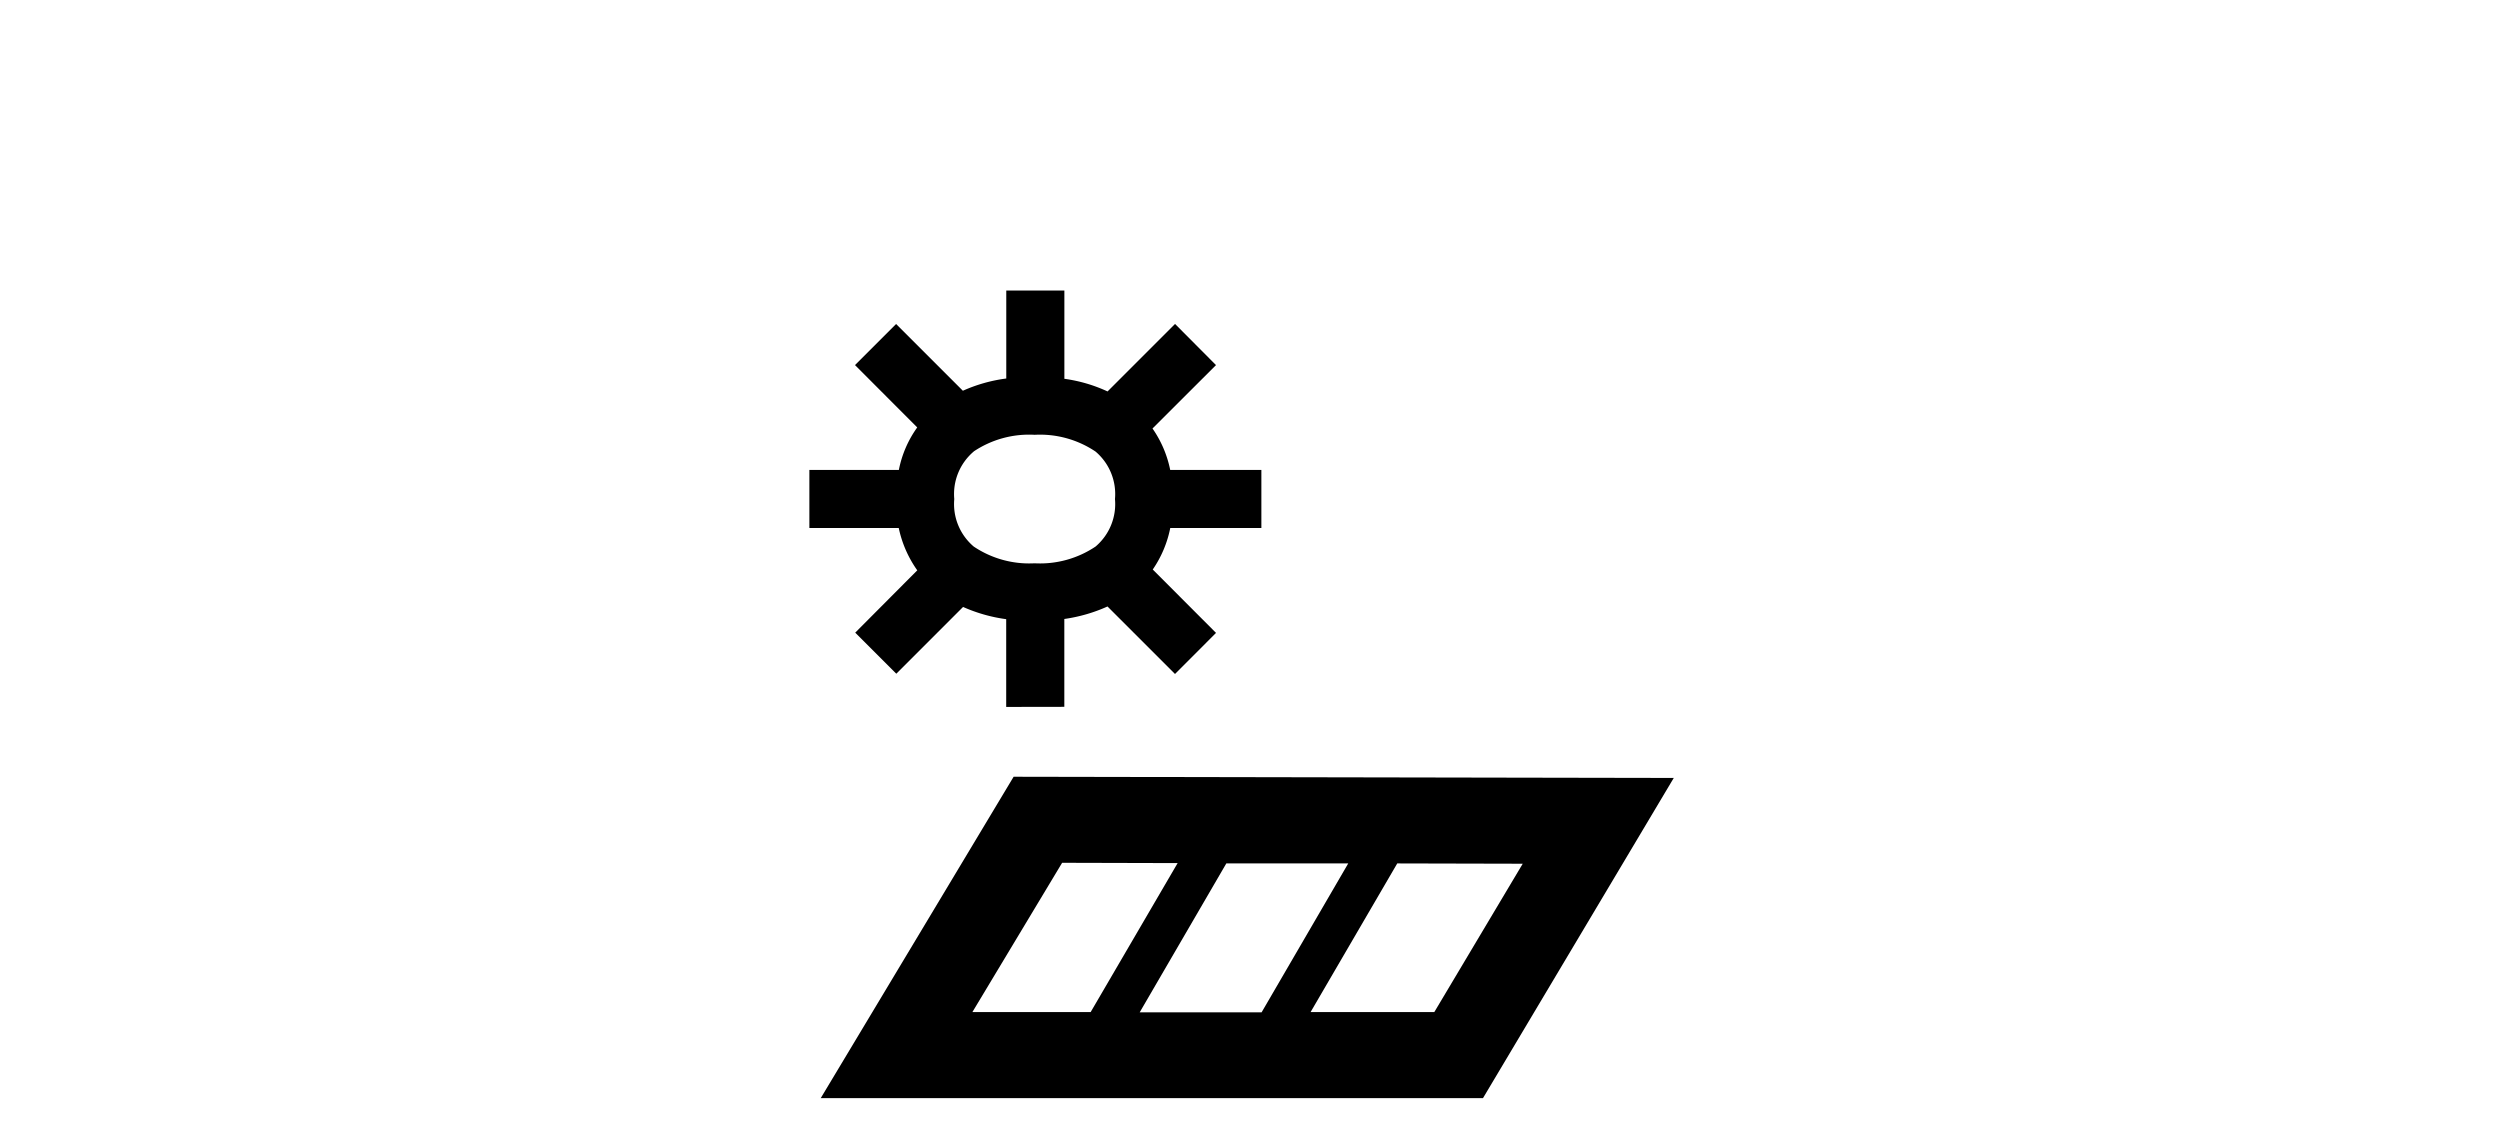
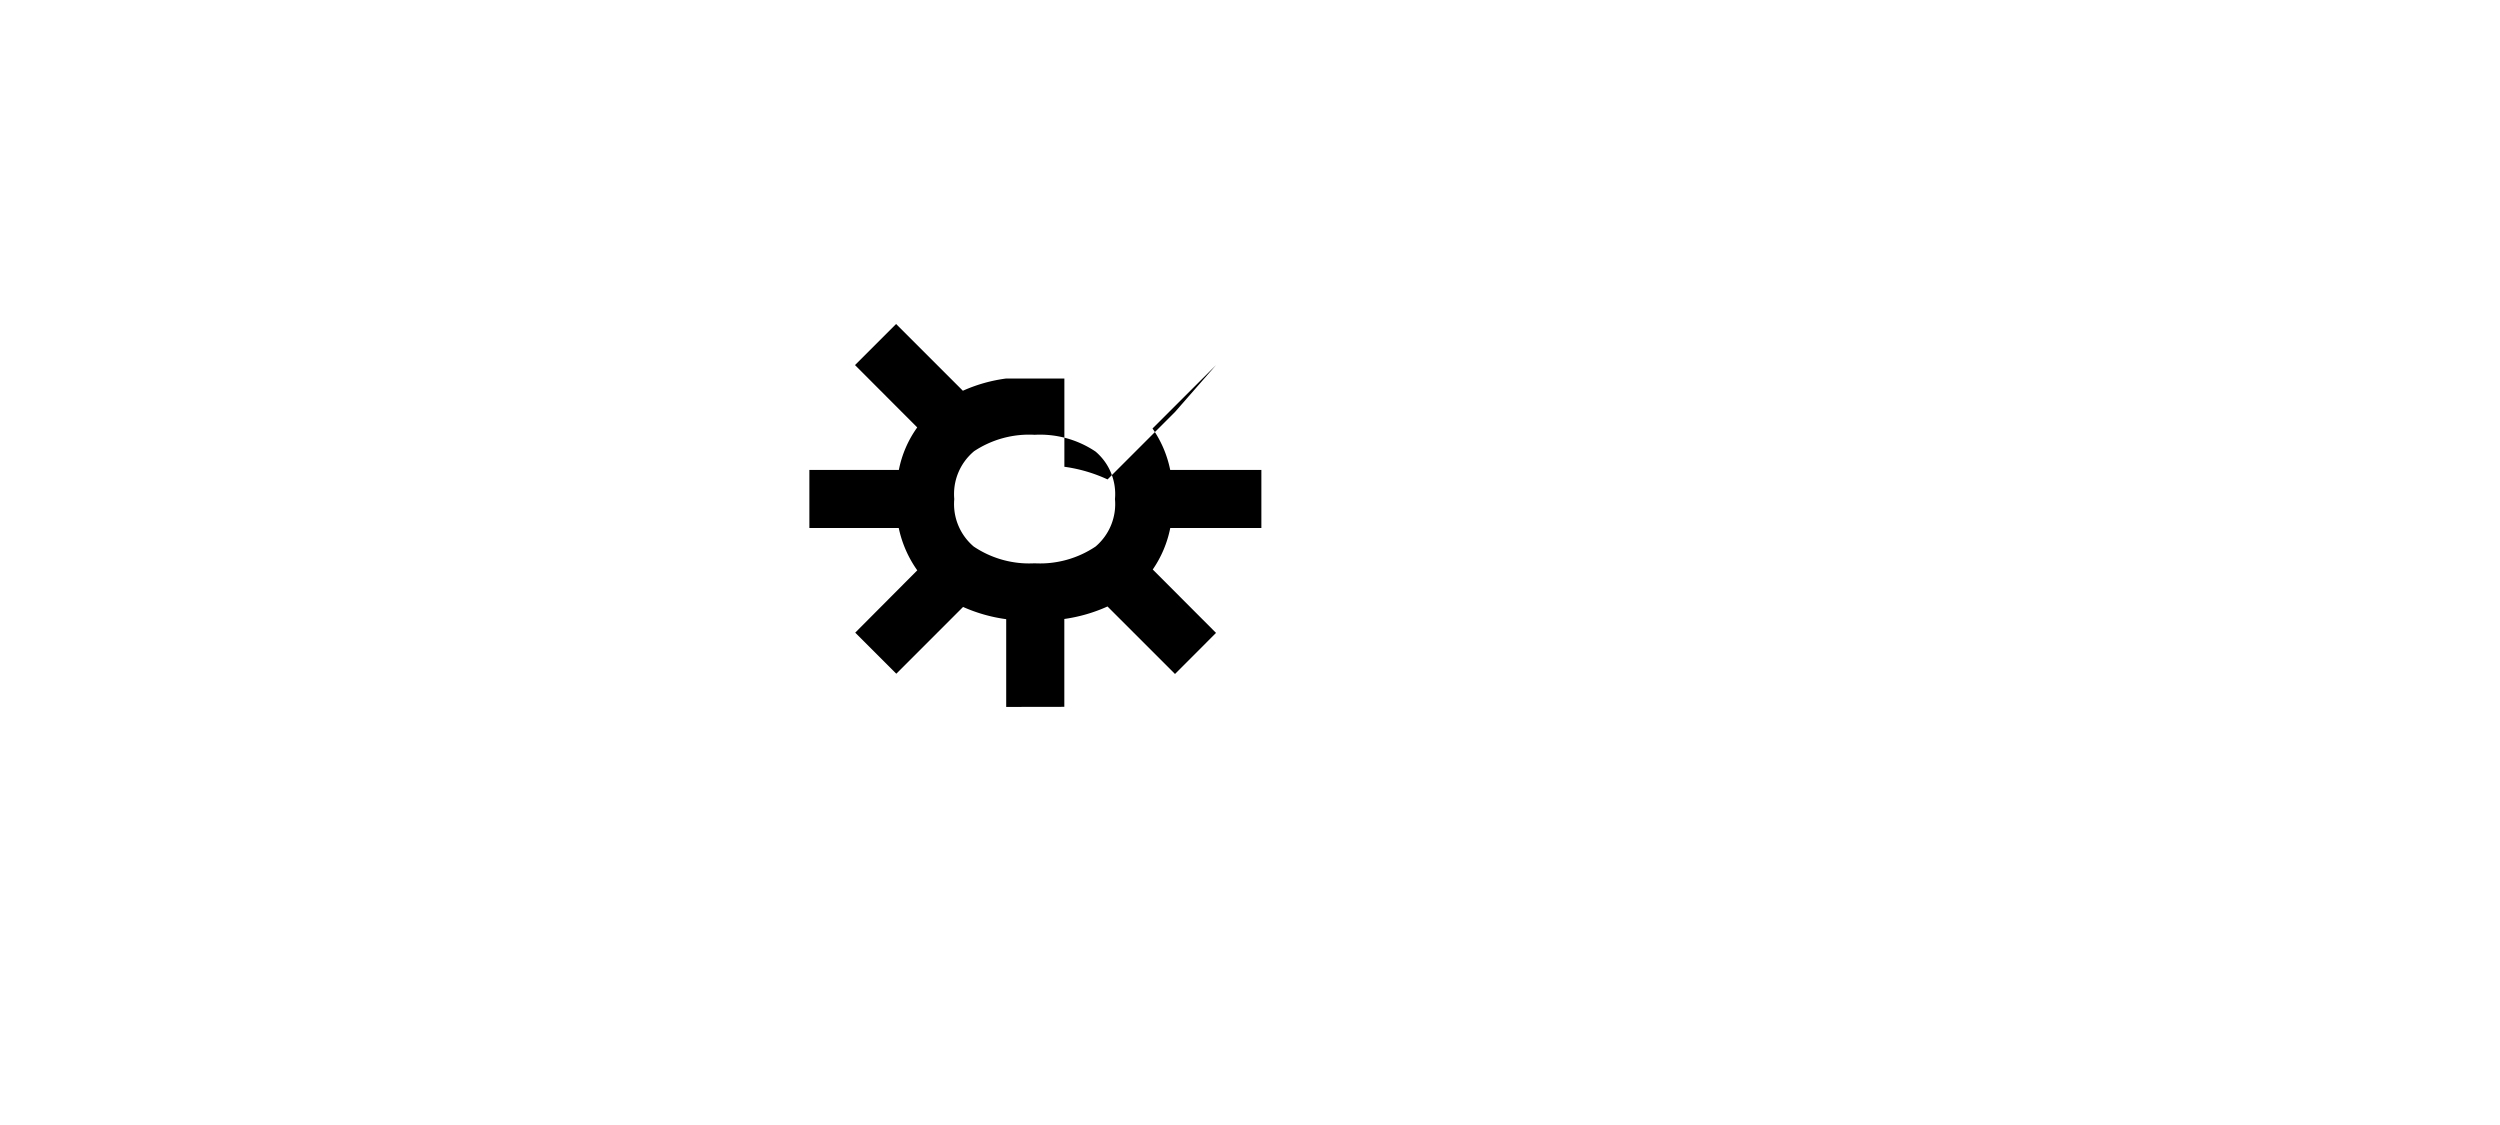
<svg xmlns="http://www.w3.org/2000/svg" width="100" height="45" viewBox="0 0 100 45">
  <defs>
    <clipPath id="clip-path">
      <rect id="Rechteck_4552" data-name="Rechteck 4552" width="50" height="50" />
    </clipPath>
    <clipPath id="clip-_100x45_Solar_svg_unten">
      <rect width="100" height="45" />
    </clipPath>
  </defs>
  <g id="_100x45_Solar_svg_unten" data-name="100x45 Solar svg unten" clip-path="url(#clip-_100x45_Solar_svg_unten)">
    <rect width="100" height="45" fill="rgba(255,255,255,0)" />
    <g id="_110x110_VF_ICN_Solar" data-name="110x110_VF_ICN_Solar" transform="translate(25 3)" clip-path="url(#clip-path)">
      <g id="Icon" transform="translate(7.375 8.622)">
-         <path id="Vereinigungsmenge_1" data-name="Vereinigungsmenge 1" d="M-9.352-3.313v-3.51a6.309,6.309,0,0,1-1.725-.489l-2.671,2.671-1.643-1.643,2.482-2.493a4.545,4.545,0,0,1-.741-1.692h-3.575v-2.324h3.579a4.35,4.35,0,0,1,.735-1.7L-15.4-16.987l1.644-1.643,2.671,2.67a6.178,6.178,0,0,1,1.736-.49v-3.519h2.324v3.531a6.03,6.03,0,0,1,1.727.506l2.7-2.7L-.96-16.986-3.5-14.45a4.432,4.432,0,0,1,.708,1.657H.855v2.324H-2.79a4.461,4.461,0,0,1-.7,1.659L-.959-6.274-2.6-4.631l-2.7-2.7a6.347,6.347,0,0,1-1.727.5v3.514Zm-1.3-10.215a2.227,2.227,0,0,0-.777,1.9,2.227,2.227,0,0,0,.778,1.9,3.98,3.98,0,0,0,2.436.67,3.982,3.982,0,0,0,2.437-.67,2.227,2.227,0,0,0,.777-1.9,2.227,2.227,0,0,0-.778-1.9,3.981,3.981,0,0,0-2.436-.67A3.978,3.978,0,0,0-10.657-13.528Z" transform="translate(17.225 19.968)" />
-         <path id="Pfad_8" data-name="Pfad 8" d="M7.715,176.7,0,189.554H26.49l7.63-12.805ZM21.1,180.166l-3.466,5.957H12.758l3.466-5.958Zm-11.445-.024,4.62.012-3.478,5.958H6.066Zm14.888,5.97H19.594l3.466-5.945,5.019.012Z" transform="translate(0.455 -157.252)" />
+         <path id="Vereinigungsmenge_1" data-name="Vereinigungsmenge 1" d="M-9.352-3.313v-3.51a6.309,6.309,0,0,1-1.725-.489l-2.671,2.671-1.643-1.643,2.482-2.493a4.545,4.545,0,0,1-.741-1.692h-3.575v-2.324h3.579a4.35,4.35,0,0,1,.735-1.7L-15.4-16.987l1.644-1.643,2.671,2.67a6.178,6.178,0,0,1,1.736-.49h2.324v3.531a6.03,6.03,0,0,1,1.727.506l2.7-2.7L-.96-16.986-3.5-14.45a4.432,4.432,0,0,1,.708,1.657H.855v2.324H-2.79a4.461,4.461,0,0,1-.7,1.659L-.959-6.274-2.6-4.631l-2.7-2.7a6.347,6.347,0,0,1-1.727.5v3.514Zm-1.3-10.215a2.227,2.227,0,0,0-.777,1.9,2.227,2.227,0,0,0,.778,1.9,3.98,3.98,0,0,0,2.436.67,3.982,3.982,0,0,0,2.437-.67,2.227,2.227,0,0,0,.777-1.9,2.227,2.227,0,0,0-.778-1.9,3.981,3.981,0,0,0-2.436-.67A3.978,3.978,0,0,0-10.657-13.528Z" transform="translate(17.225 19.968)" />
      </g>
    </g>
  </g>
</svg>